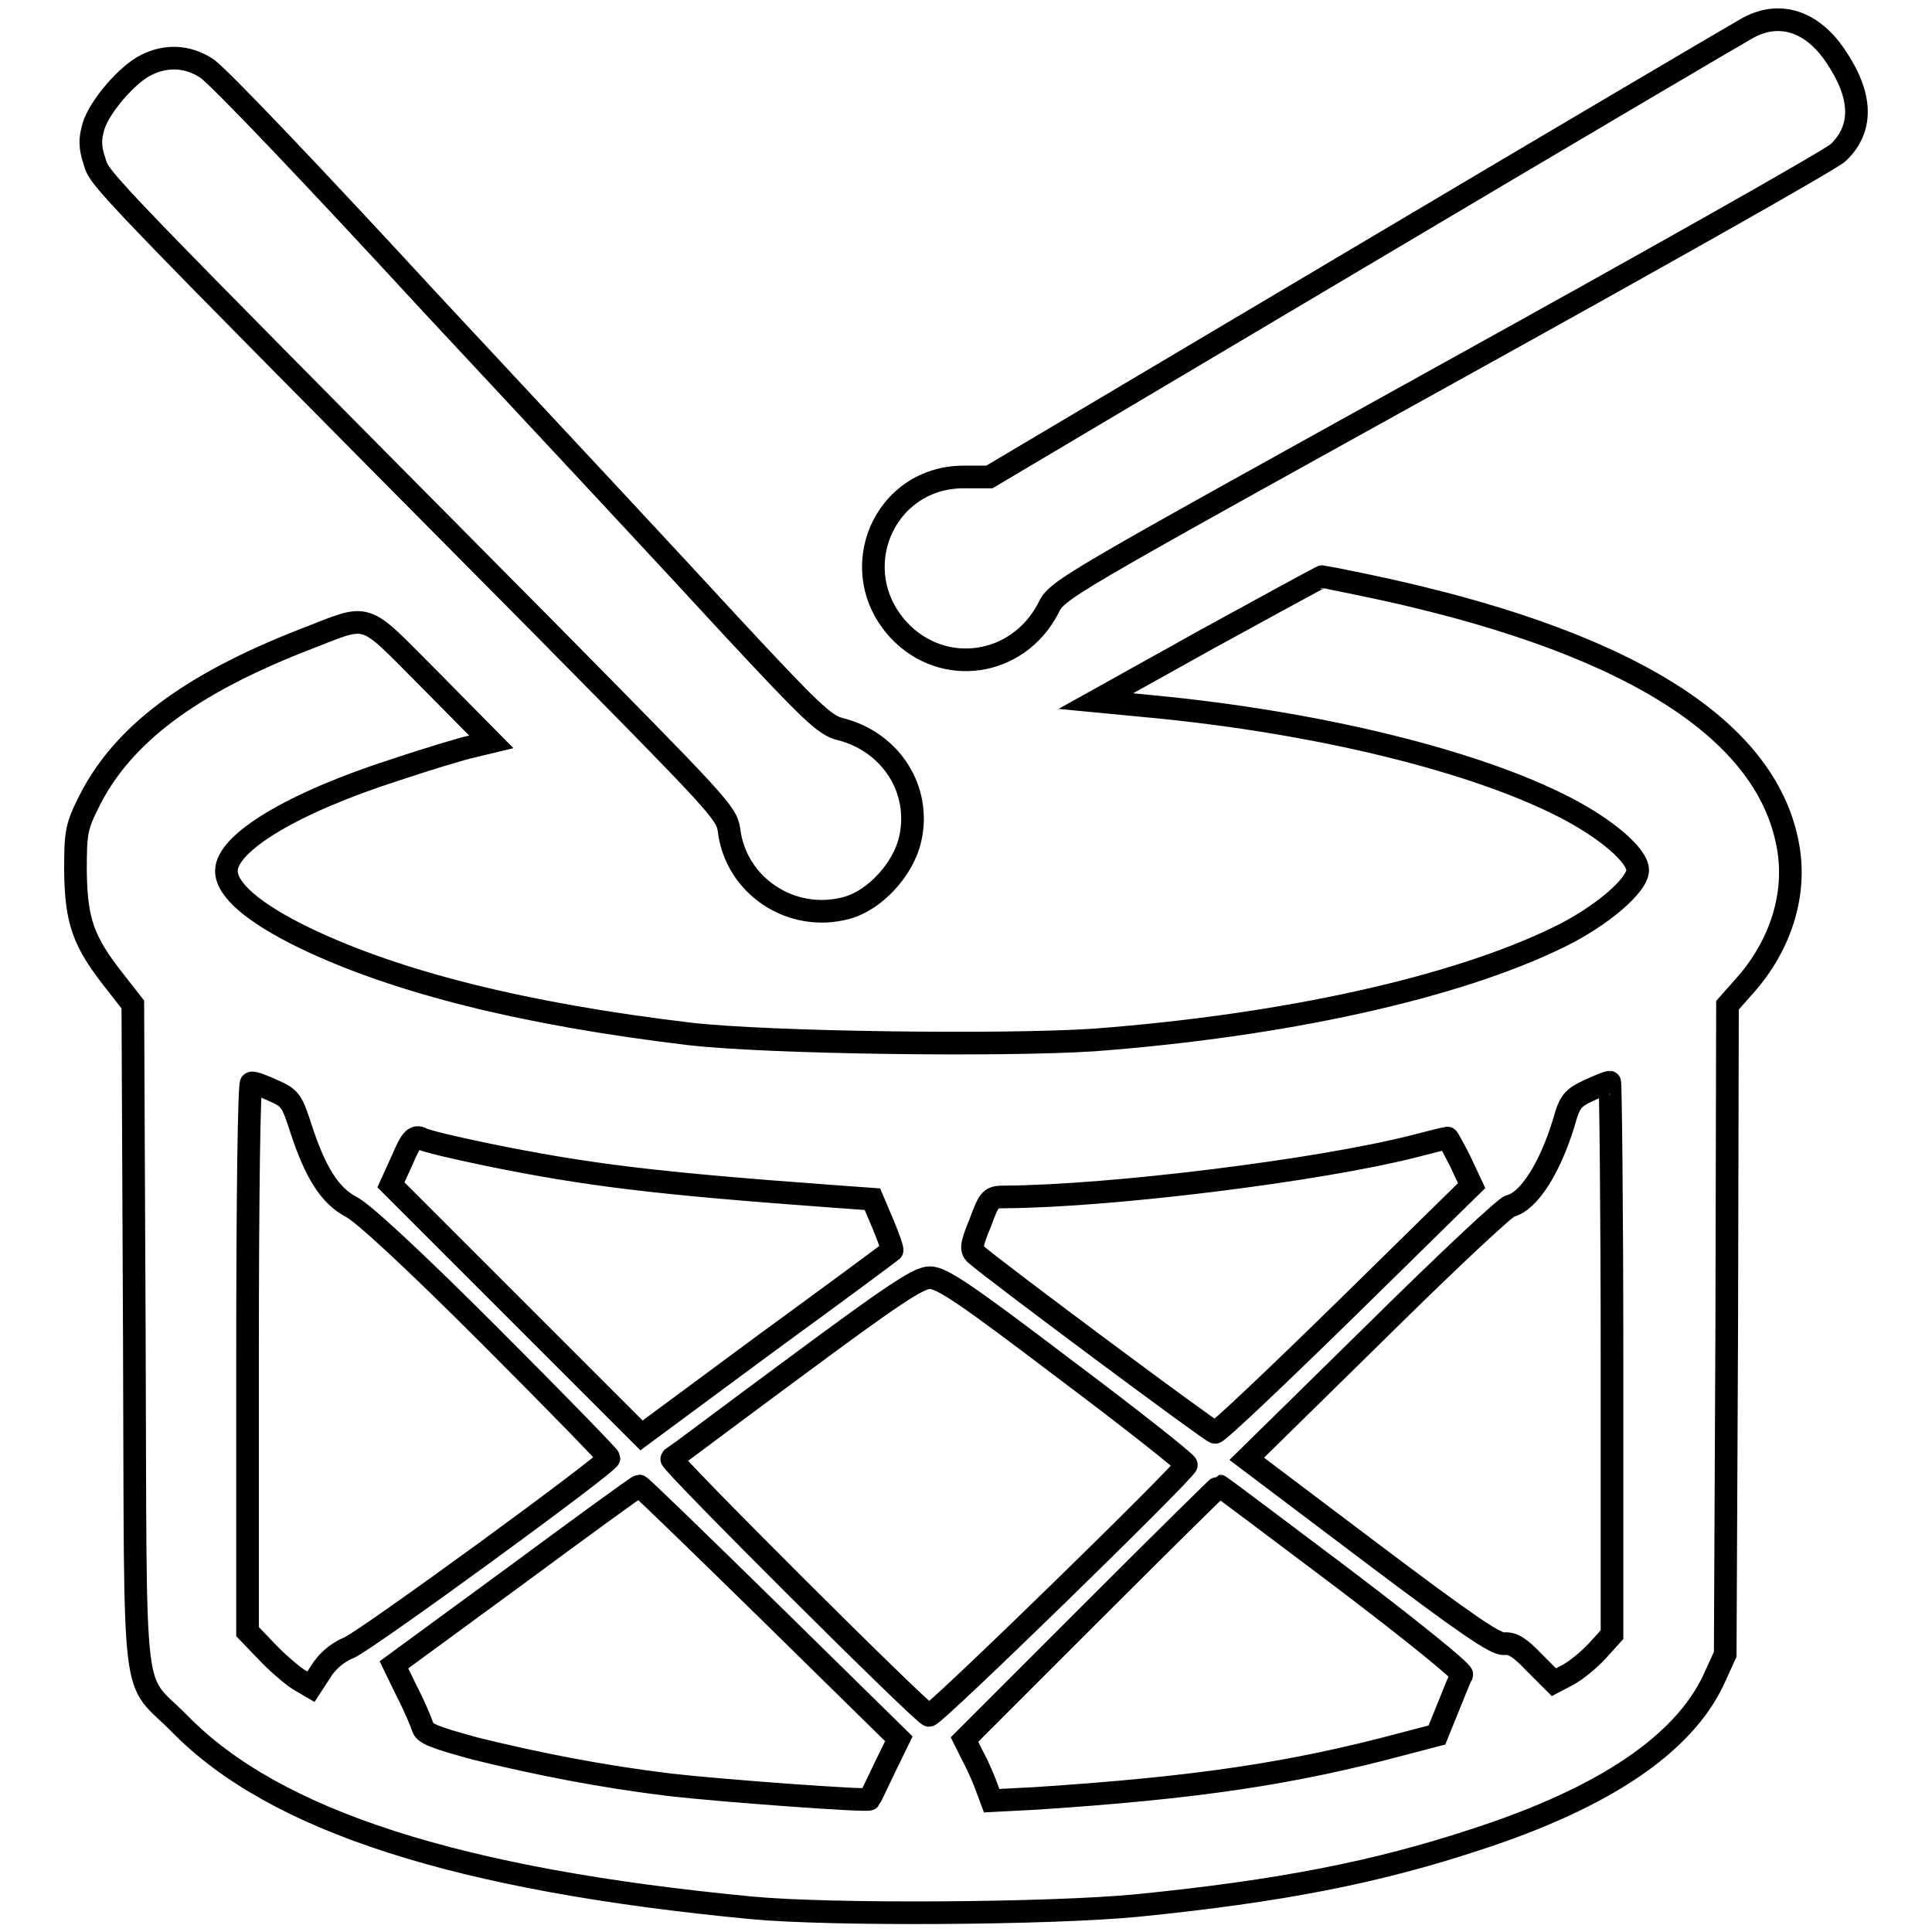
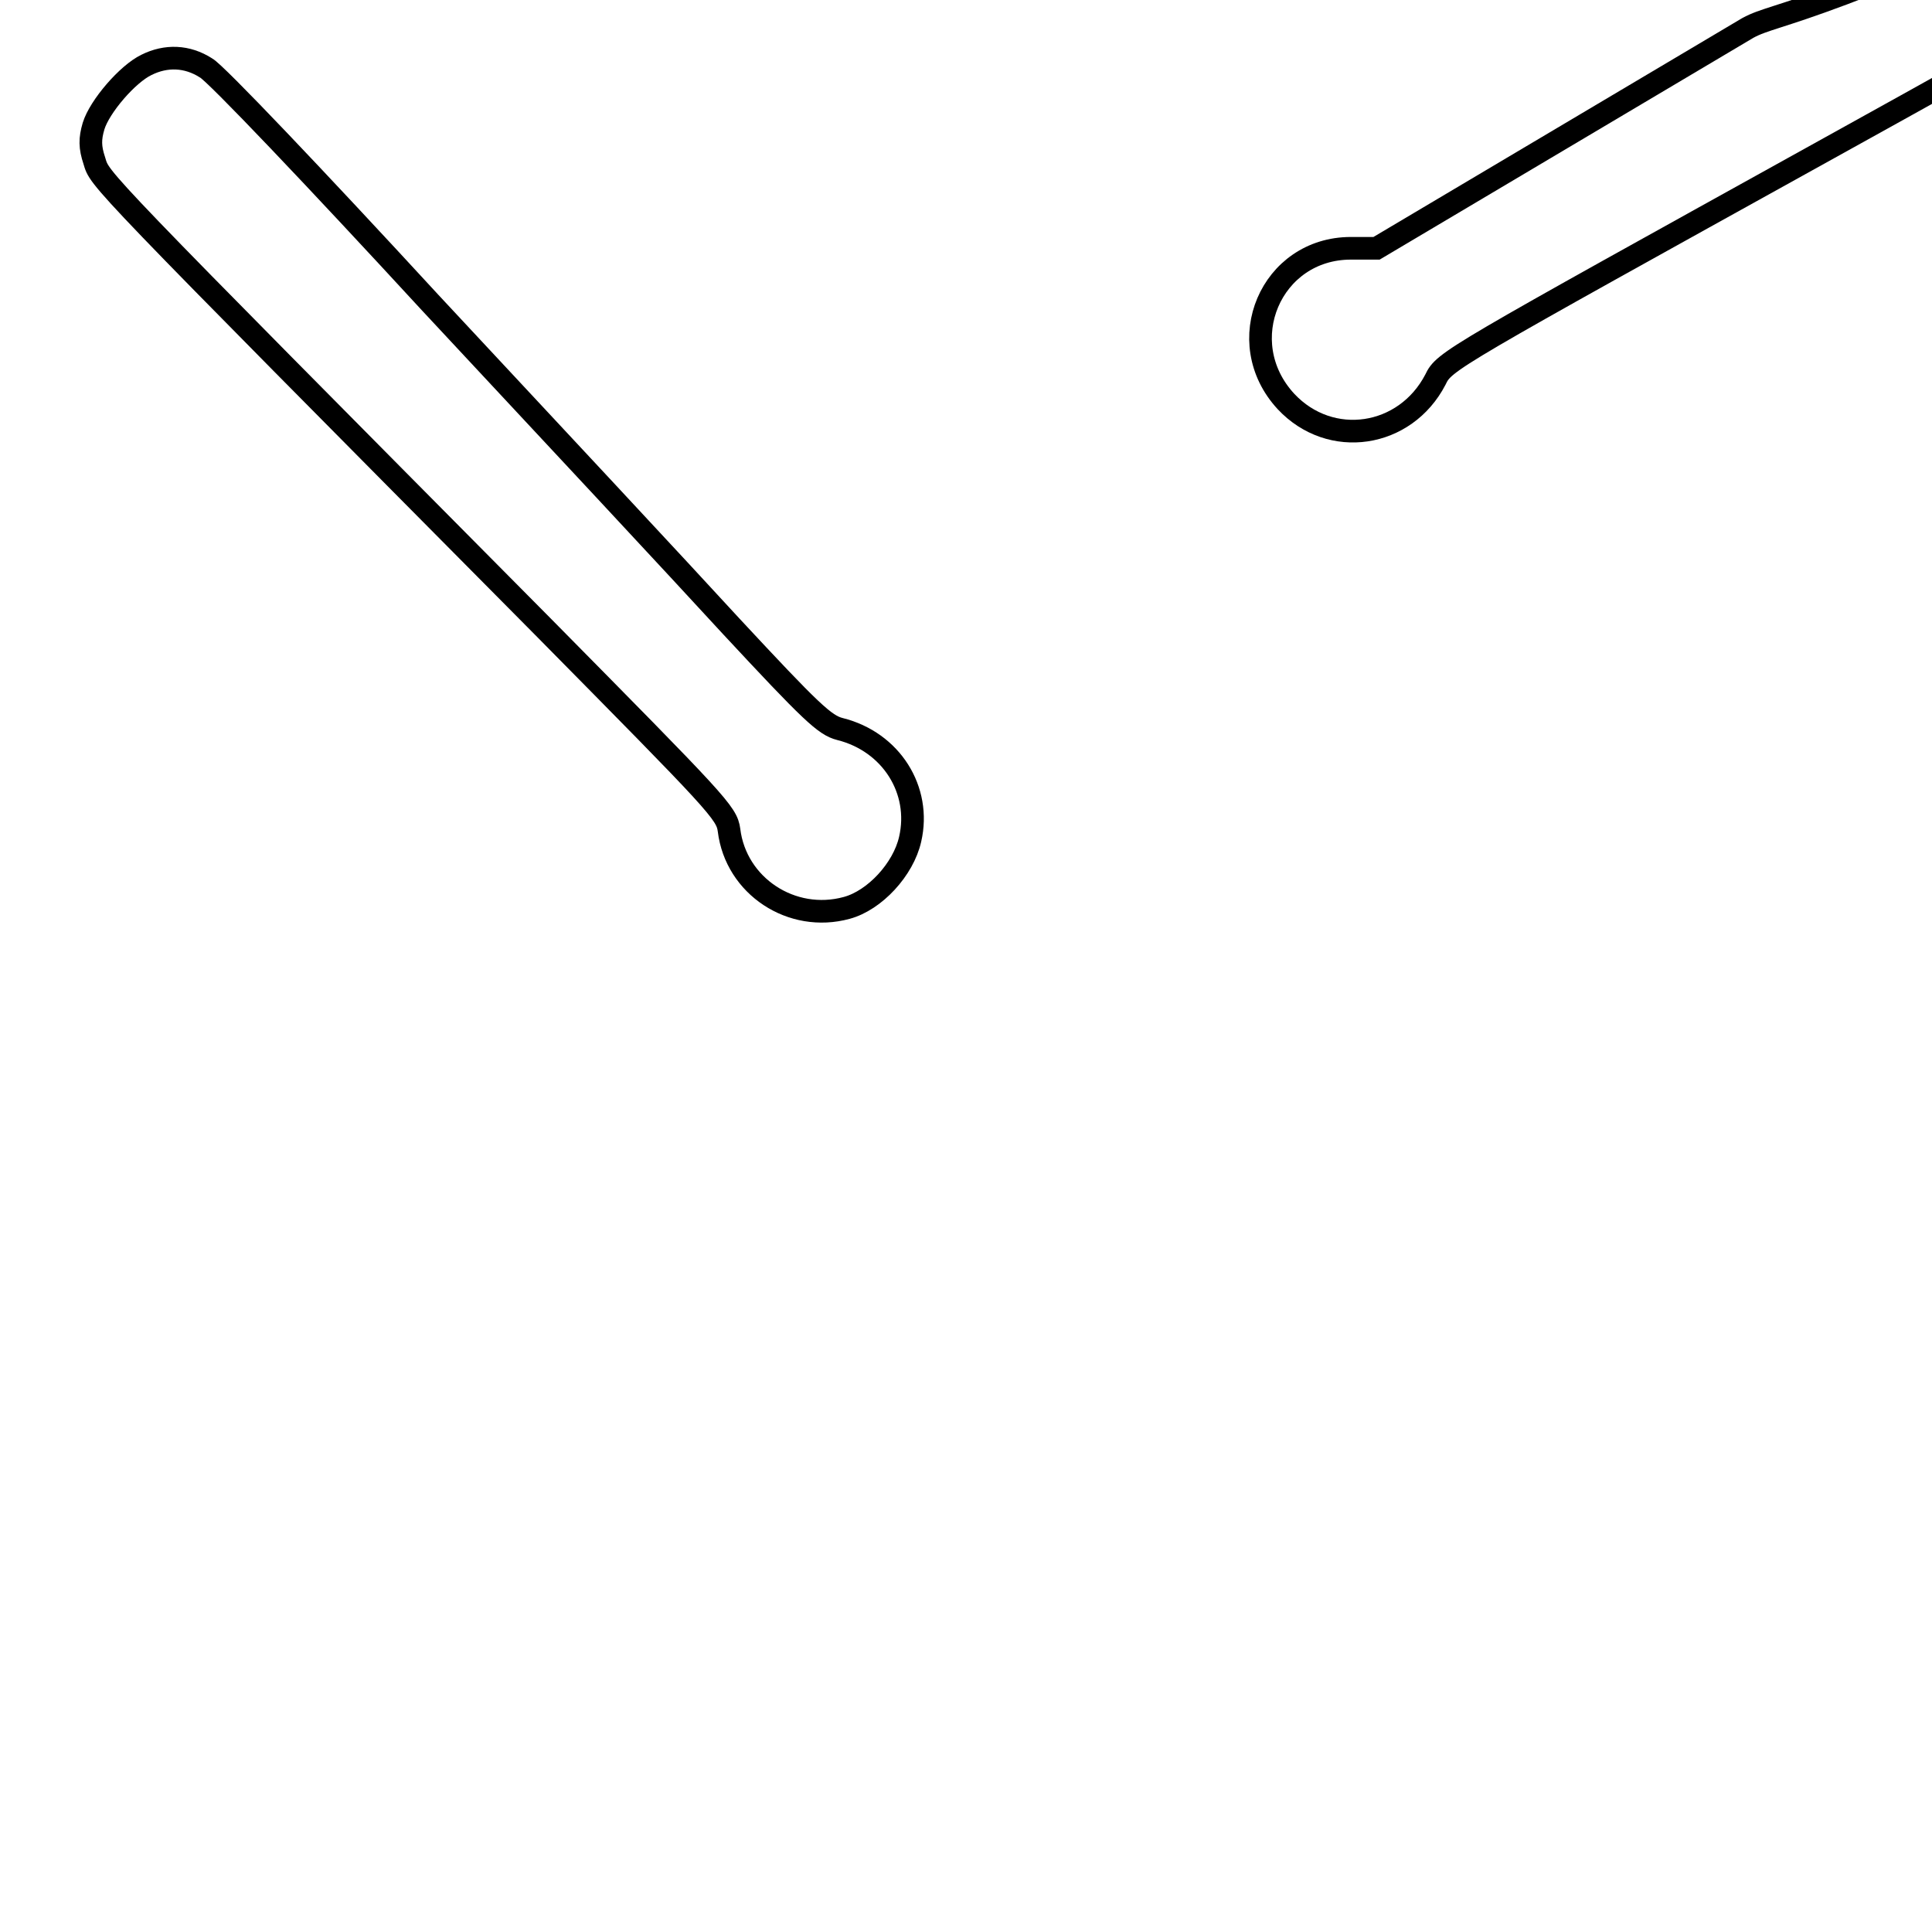
<svg xmlns="http://www.w3.org/2000/svg" version="1.1" x="0px" y="0px" viewBox="0 0 256 256" enable-background="new 0 0 256 256" xml:space="preserve">
  <g>
    <g>
      <g>
-         <path stroke-width="3" fill-opacity="0" stroke="#000000" d="M231.6,3.7c-1.1,0.6-24.2,14.2-51.3,30.3l-49.2,29.2h-3.4c-10.6,0-15.9,12.4-8.6,20.3c5.9,6.3,15.8,4.8,19.8-2.9c1.2-2.5,1.7-2.7,52.2-30.7c28-15.5,51.6-28.8,52.5-29.7c3.3-3.2,3.2-7.5-0.4-12.8C240.1,2.8,235.8,1.4,231.6,3.7z" />
+         <path stroke-width="3" fill-opacity="0" stroke="#000000" d="M231.6,3.7l-49.2,29.2h-3.4c-10.6,0-15.9,12.4-8.6,20.3c5.9,6.3,15.8,4.8,19.8-2.9c1.2-2.5,1.7-2.7,52.2-30.7c28-15.5,51.6-28.8,52.5-29.7c3.3-3.2,3.2-7.5-0.4-12.8C240.1,2.8,235.8,1.4,231.6,3.7z" />
        <path stroke-width="3" fill-opacity="0" stroke="#000000" d="M19.4,8.6c-2.5,1.2-6.2,5.5-7,8.1c-0.5,1.7-0.5,2.8,0.1,4.6c0.8,2.6-0.7,1.1,59.5,61.8c23.1,23.4,24.3,24.6,24.6,26.9c0.9,7.4,8.3,12.3,15.6,10.3c3.7-1,7.5-5.1,8.4-9.1c1.5-6.5-2.5-12.9-9.3-14.6c-2-0.5-3.8-2.2-14.4-13.6c-6.6-7.2-24.6-26.5-39.9-42.9C41.9,23.7,28.5,9.6,27.3,9C24.8,7.4,22,7.3,19.4,8.6z" />
-         <path stroke-width="3" fill-opacity="0" stroke="#000000" d="M160.1,84.6l-14.9,8.3l7.3,0.7c22.1,2.1,42.9,7.2,54.9,13.4c5.6,2.9,9.6,6.4,9.6,8.3c0,2-4.8,6.1-10.3,8.8c-13.8,6.8-36.6,11.8-61.7,13.7c-12,0.8-43.2,0.4-53.6-0.8c-21.8-2.6-38.7-6.8-51-12.7c-6.8-3.3-10.4-6.4-10.4-8.9c0-3.7,8.7-9,22.4-13.4c4.2-1.4,8.8-2.8,10.2-3.1l2.5-0.6L57,90.1c-9.3-9.3-7.7-8.8-16.8-5.3c-15.1,5.9-24,12.6-28.4,21.4c-1.7,3.4-1.8,4.1-1.8,9.3c0.1,6.5,1,9.2,5.1,14.4l2.5,3.2l0.2,44.2c0.2,50.4-0.5,44.5,6,51.1c12.6,12.9,36.9,20.7,75.8,24.4c10.6,1,39.5,0.8,51-0.3c19-1.9,31.8-4.4,45.1-8.8c16.9-5.5,27.4-12.6,31.4-21.2l1.5-3.3l0.2-43l0.1-43l2.3-2.6c4.8-5.4,6.9-12.2,5.7-18.6c-2.9-15.8-22-27.4-56.2-34.5c-2.9-0.6-5.4-1.1-5.5-1.1C175.1,76.4,168.3,80.1,160.1,84.6z M36.2,144.5c2.3,1,2.5,1.4,3.7,5.1c1.9,5.8,3.8,8.8,6.6,10.3c1.5,0.7,8.3,7,18.3,17c8.7,8.7,15.9,16.1,15.9,16.3c0,0.7-31.8,23.9-34.4,25.1c-1.7,0.7-3,1.9-3.8,3.2l-1.3,2l-1.7-1c-0.9-0.6-2.8-2.2-4.2-3.7l-2.5-2.6v-36.4c0-20.8,0.2-36.3,0.5-36.3C33.6,143.4,34.9,143.9,36.2,144.5z M213.6,180v36.6l-1.9,2.1c-1.1,1.2-2.8,2.6-3.9,3.2l-1.9,1l-2.6-2.6c-2-2.1-2.9-2.6-4-2.5c-1.1,0.1-4.8-2.4-17.8-12.2l-16.3-12.3l17-16.7c9.3-9.2,17.4-16.8,17.9-16.8c2.5-0.6,5.3-5.1,7.1-11c0.8-2.9,1.2-3.3,3.3-4.3c1.3-0.6,2.5-1.1,2.8-1.1C213.4,143.4,213.6,159.8,213.6,180z M64.6,153c13.2,2.7,22.3,3.8,45.5,5.5l5.5,0.4l1.4,3.3c0.8,1.9,1.3,3.4,1.2,3.5c-0.1,0.1-7.5,5.6-16.7,12.3L85,190.2l-16.6-16.6l-16.6-16.6l1.5-3.3c1.1-2.6,1.6-3.2,2.4-2.9C56.3,151.2,60.3,152.1,64.6,153z M193.5,153.9l1.5,3.2l-16.7,16.4c-9.2,9-17,16.4-17.3,16.3c-0.6-0.1-29.6-21.7-31.7-23.6c-0.7-0.6-0.6-1.3,0.6-4.2c1.2-3.3,1.4-3.4,3.3-3.4c14.1-0.1,41.5-3.5,54.1-6.7c2.3-0.6,4.3-1.1,4.5-1.1C191.8,150.7,192.6,152.1,193.5,153.9z M141.2,181.5c8.8,6.6,16,12.3,16,12.6c0,0.7-33.3,33.2-34.1,33.2c-0.7,0-34.4-33.6-34.1-34c0.2-0.1,7.5-5.6,16.3-12.1c13.1-9.7,16.4-11.9,17.9-11.9C124.8,169.3,127.9,171.4,141.2,181.5z M102,213.6l17.1,16.8l-1.9,3.9c-1,2.1-1.9,4-2,4.1c-0.2,0.3-19.4-1.1-26.4-1.9c-9.1-1.1-17.7-2.8-25.8-4.8c-5.5-1.5-6.8-2-7-2.9c-0.2-0.6-1.1-2.8-2.1-4.7l-1.7-3.5l16.1-11.8c8.8-6.5,16.2-11.9,16.4-11.9S92.6,204.4,102,213.6z M177.9,209.1c9.1,6.9,15.9,12.4,15.8,12.8c-0.2,0.3-1,2.3-1.8,4.3l-1.5,3.7l-4.6,1.2c-14.6,3.9-27.2,5.8-48.6,7.2l-5.8,0.3l-0.6-1.6c-0.3-0.9-1.1-2.8-1.8-4.1l-1.2-2.4l16.8-16.8c9.2-9.2,16.9-16.8,17-16.8C161.7,196.9,169,202.4,177.9,209.1z" />
      </g>
    </g>
  </g>
</svg>